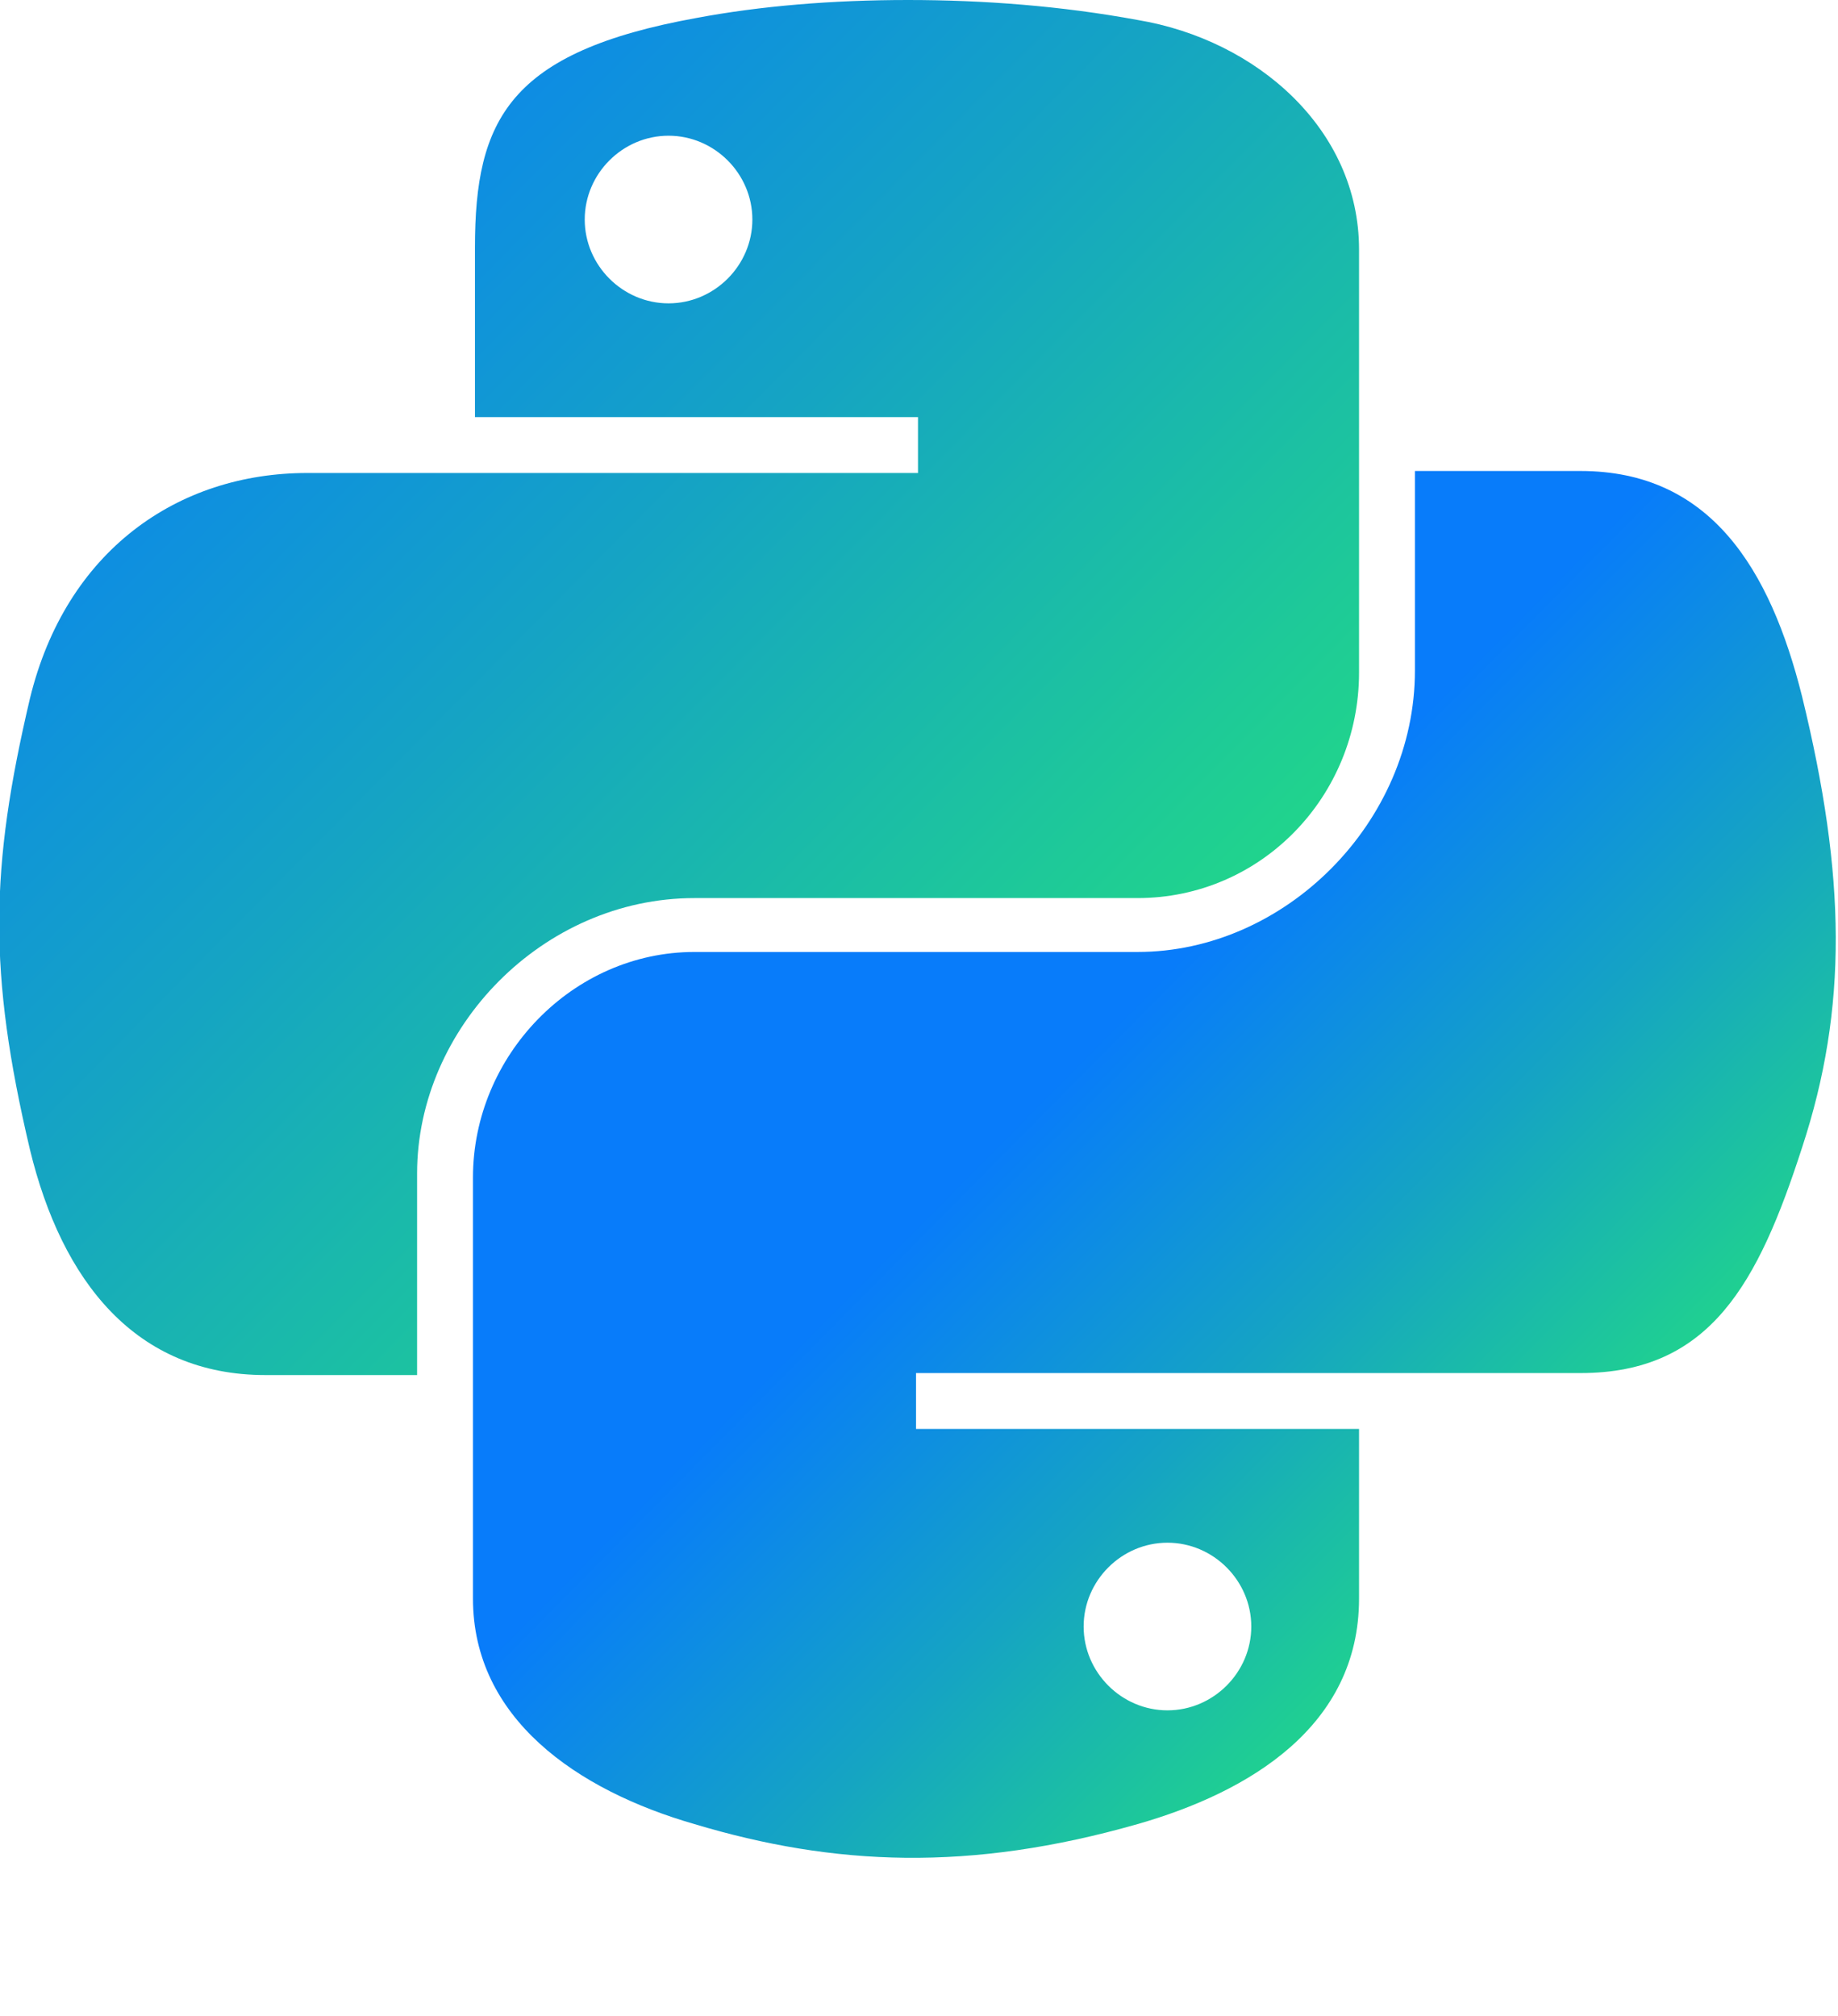
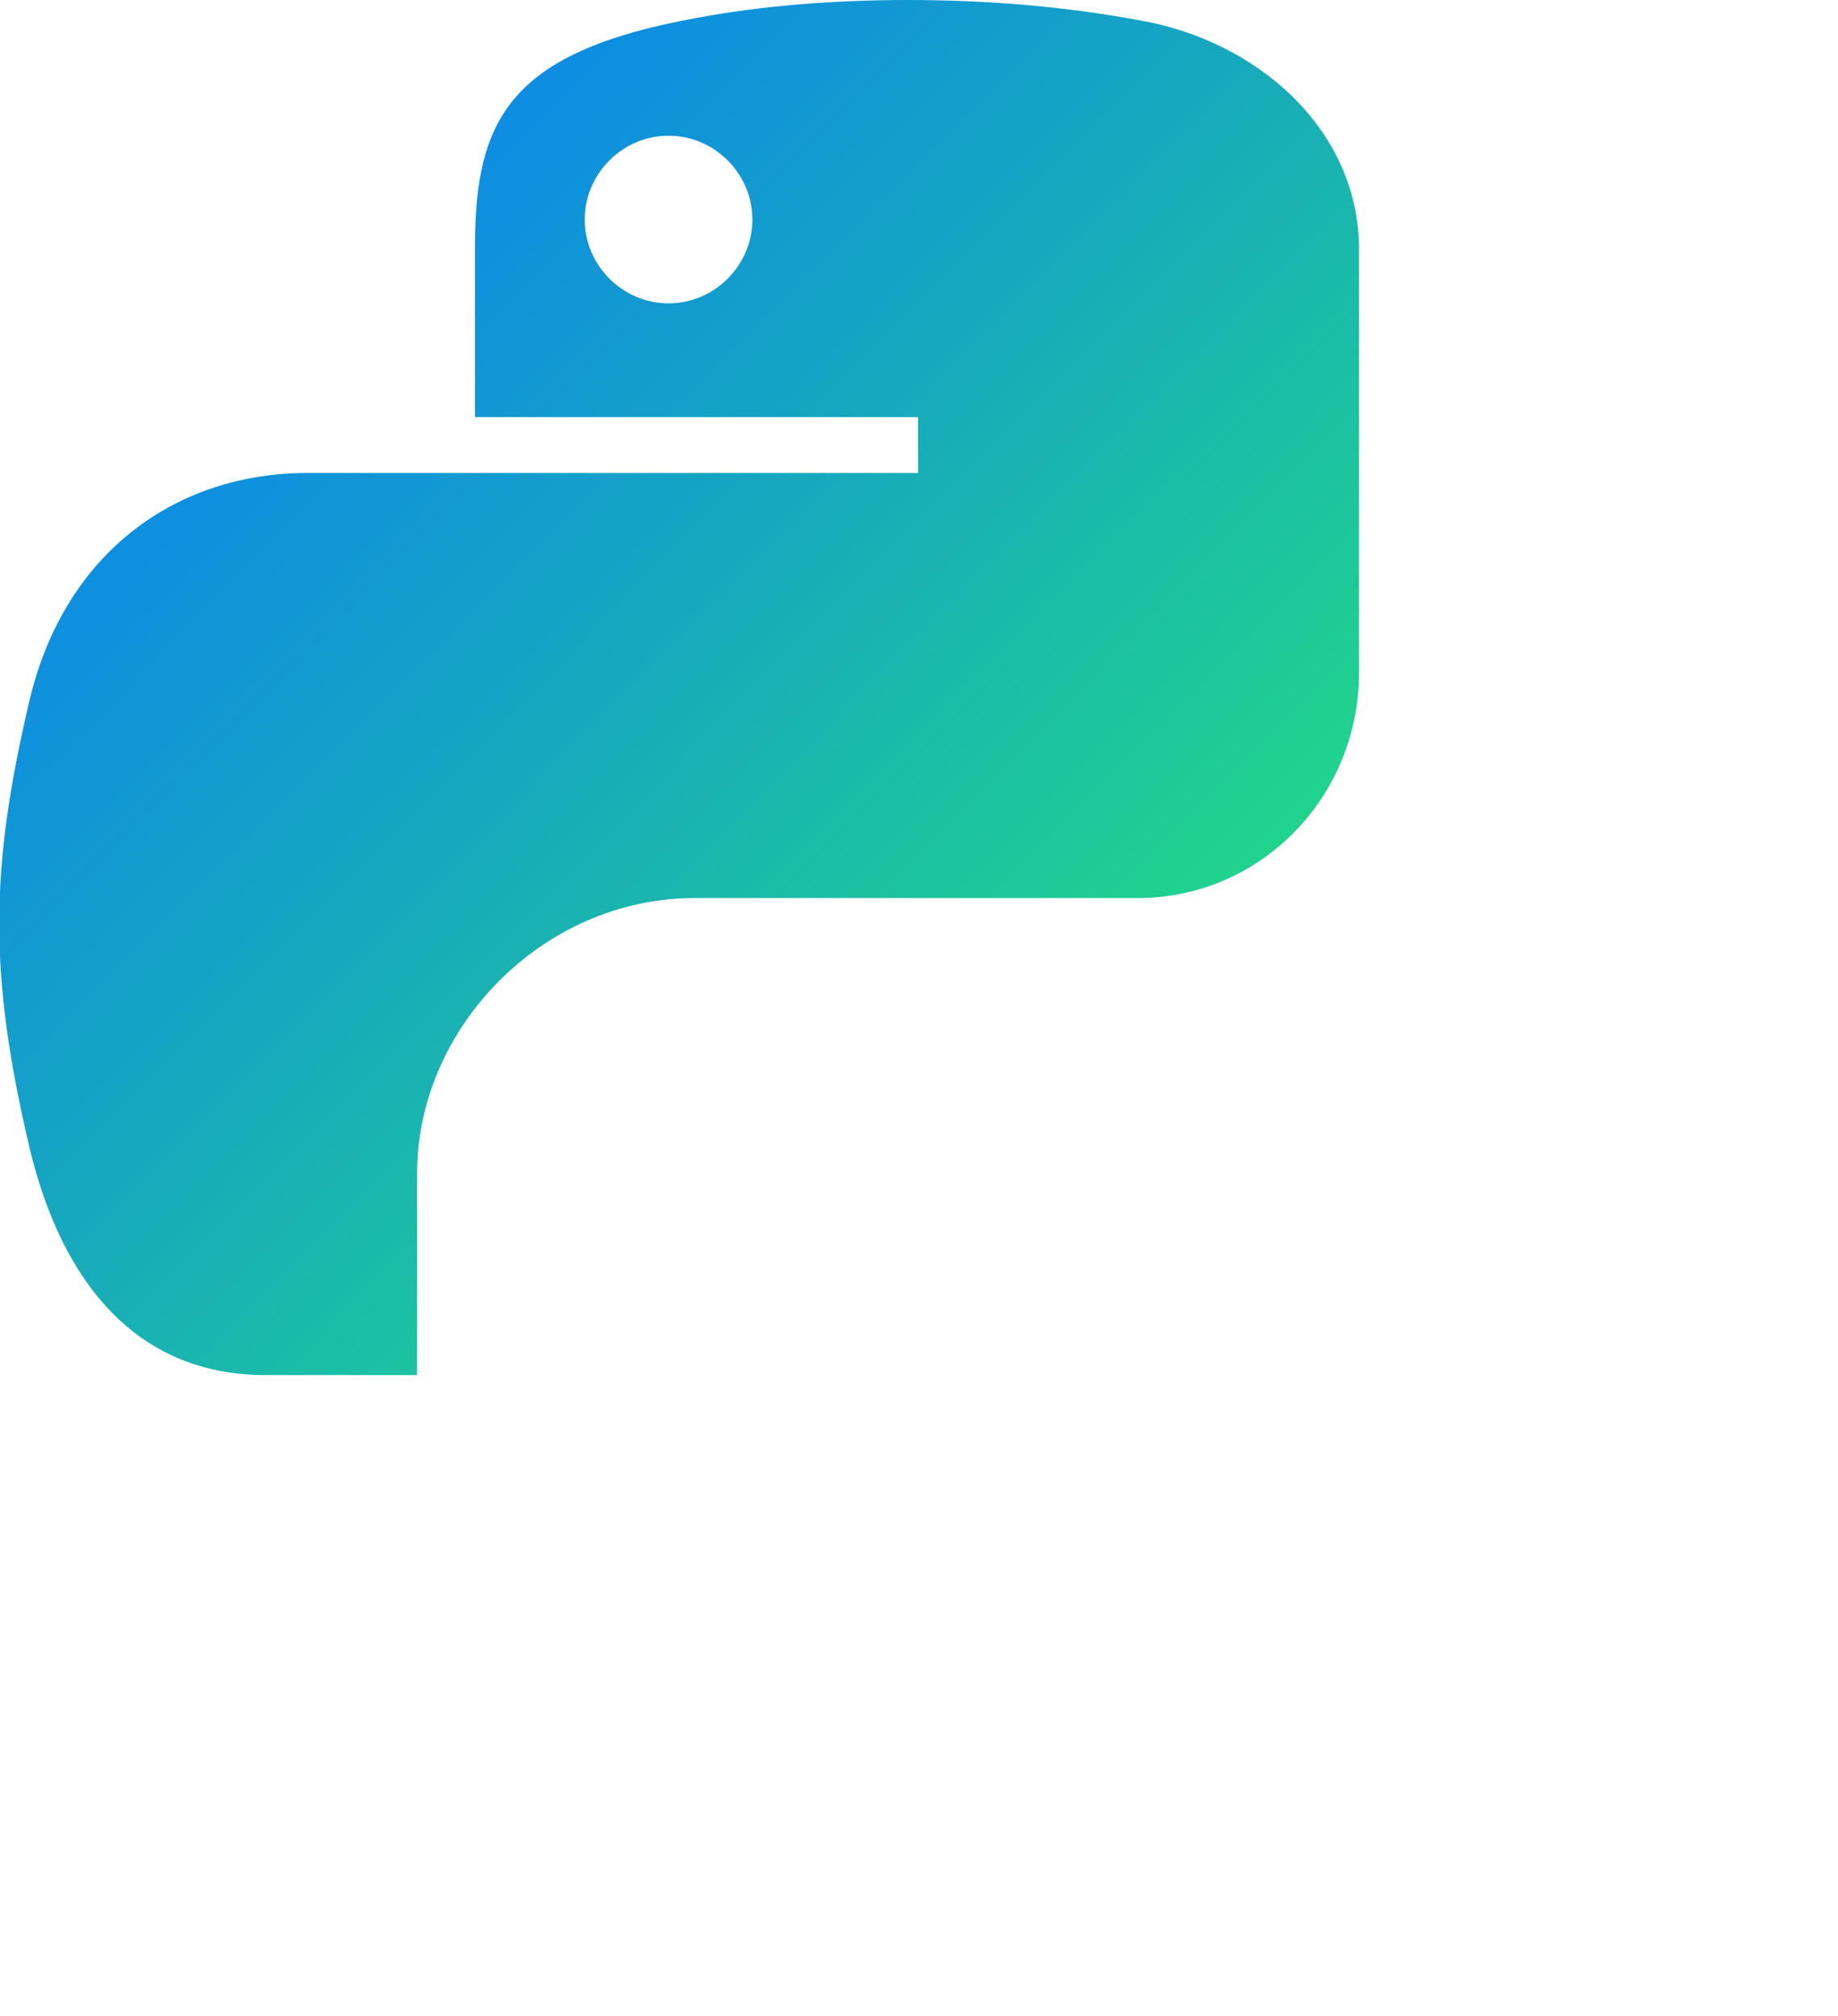
<svg xmlns="http://www.w3.org/2000/svg" xmlns:ns2="http://sodipodi.sourceforge.net/DTD/sodipodi-0.dtd" xmlns:ns3="http://www.inkscape.org/namespaces/inkscape" xmlns:xlink="http://www.w3.org/1999/xlink" version="1.1" viewBox="0 0 92.1 101">
  <defs>
    <style>
      .cls-1 {
        fill: url(#linear-gradient-2);
      }

      .cls-2 {
        fill: url(#linear-gradient);
      }
    </style>
    <linearGradient id="linear-gradient" x1="227.3" y1="-48.2" x2="310.8" y2="-130.9" gradientTransform="translate(-127.9 -27.4) scale(.6 -.6)" gradientUnits="userSpaceOnUse">
      <stop offset="0" stop-color="#087cfa" />
      <stop offset=".5" stop-color="#15a4c3" />
      <stop offset="1" stop-color="#21d789" />
    </linearGradient>
    <linearGradient id="linear-gradient-2" x1="308.4" y1="-129" x2="348.8" y2="-169" xlink:href="#linear-gradient" />
  </defs>
  <g>
    <g id="svg2">
      <ns2:namedview id="base" width="210mm" height="40mm" bordercolor="#666666" borderopacity="1.0" gridtolerance="10.0" guidetolerance="10.0" ns3:current-layer="svg2" ns3:cx="91.558698" ns3:cy="47.9926" ns3:deskcolor="#d1d1d1" ns3:document-units="pt" ns3:pagecheckerboard="0" ns3:pageopacity="0.0" ns3:pageshadow="2" ns3:showpageshadow="2" ns3:window-height="2080" ns3:window-maximized="0" ns3:window-width="1976" ns3:window-x="1092" ns3:window-y="72" ns3:zoom="2.1461642" objecttolerance="10.0" pagecolor="#ffffff" showgrid="false" units="mm" />
      <path id="path1948" class="cls-2" d="M45.5,0c-3.8,0-7.4.3-10.6.9-9.4,1.7-11.1,5.1-11.1,11.5v8.5h22.2v2.8H15.4c-6.5,0-12.1,3.9-13.9,11.3-2,8.5-2.1,13.7,0,22.6,1.6,6.6,5.3,11.3,11.8,11.3h7.6v-10.1c0-7.3,6.3-13.8,13.9-13.8h22.2c6.2,0,11.1-5.1,11.1-11.3V12.5c0-6-5.1-10.5-11.1-11.5C53.2.3,49.3,0,45.5,0ZM33.5,6.8c2.3,0,4.2,1.9,4.2,4.2,0,2.3-1.9,4.2-4.2,4.2-2.3,0-4.2-1.9-4.2-4.2s1.9-4.2,4.2-4.2Z" />
-       <path id="path1950" class="cls-1" d="M70.9,23.7v9.9c0,7.6-6.5,14.1-13.9,14.1h-22.2c-6.1,0-11.1,5.2-11.1,11.3v21.1c0,6,5.2,9.6,11.1,11.3,7,2.1,13.8,2.4,22.2,0,5.6-1.6,11.1-4.9,11.1-11.3v-8.5h-22.2v-2.8h33.3c6.5,0,8.9-4.5,11.1-11.3,2.3-7,2.2-13.6,0-22.6-1.6-6.4-4.6-11.3-11.1-11.3h-8.3ZM58.5,77.3c2.3,0,4.2,1.9,4.2,4.2s-1.9,4.2-4.2,4.2-4.2-1.9-4.2-4.2,1.9-4.2,4.2-4.2Z" />
    </g>
  </g>
</svg>